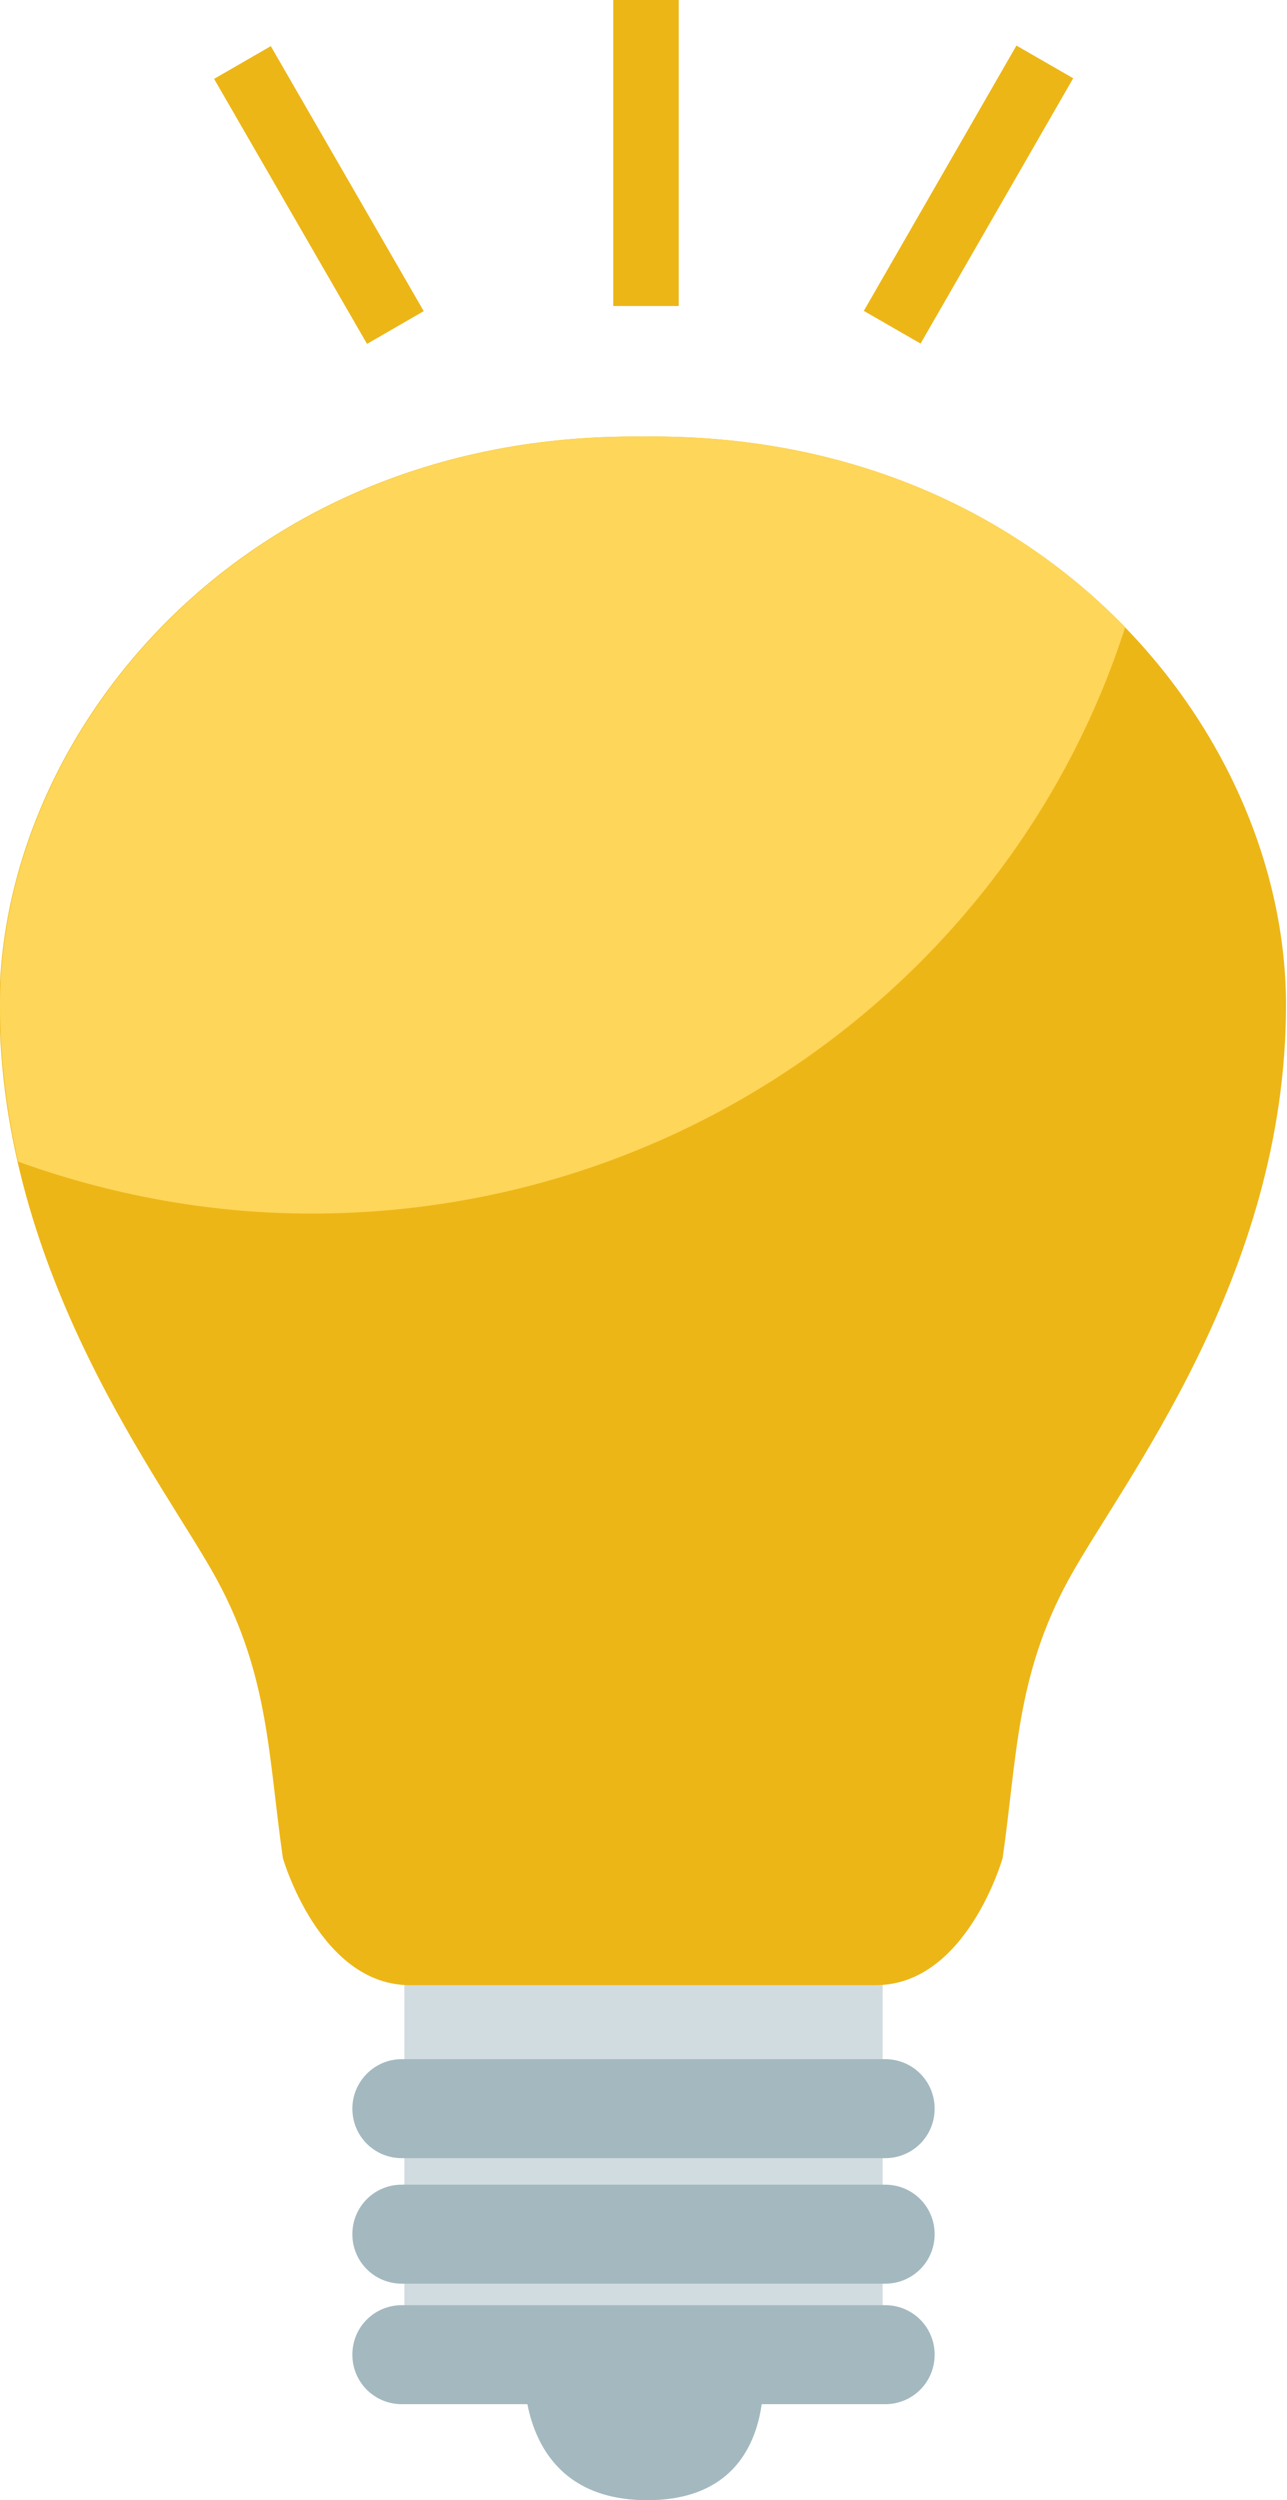
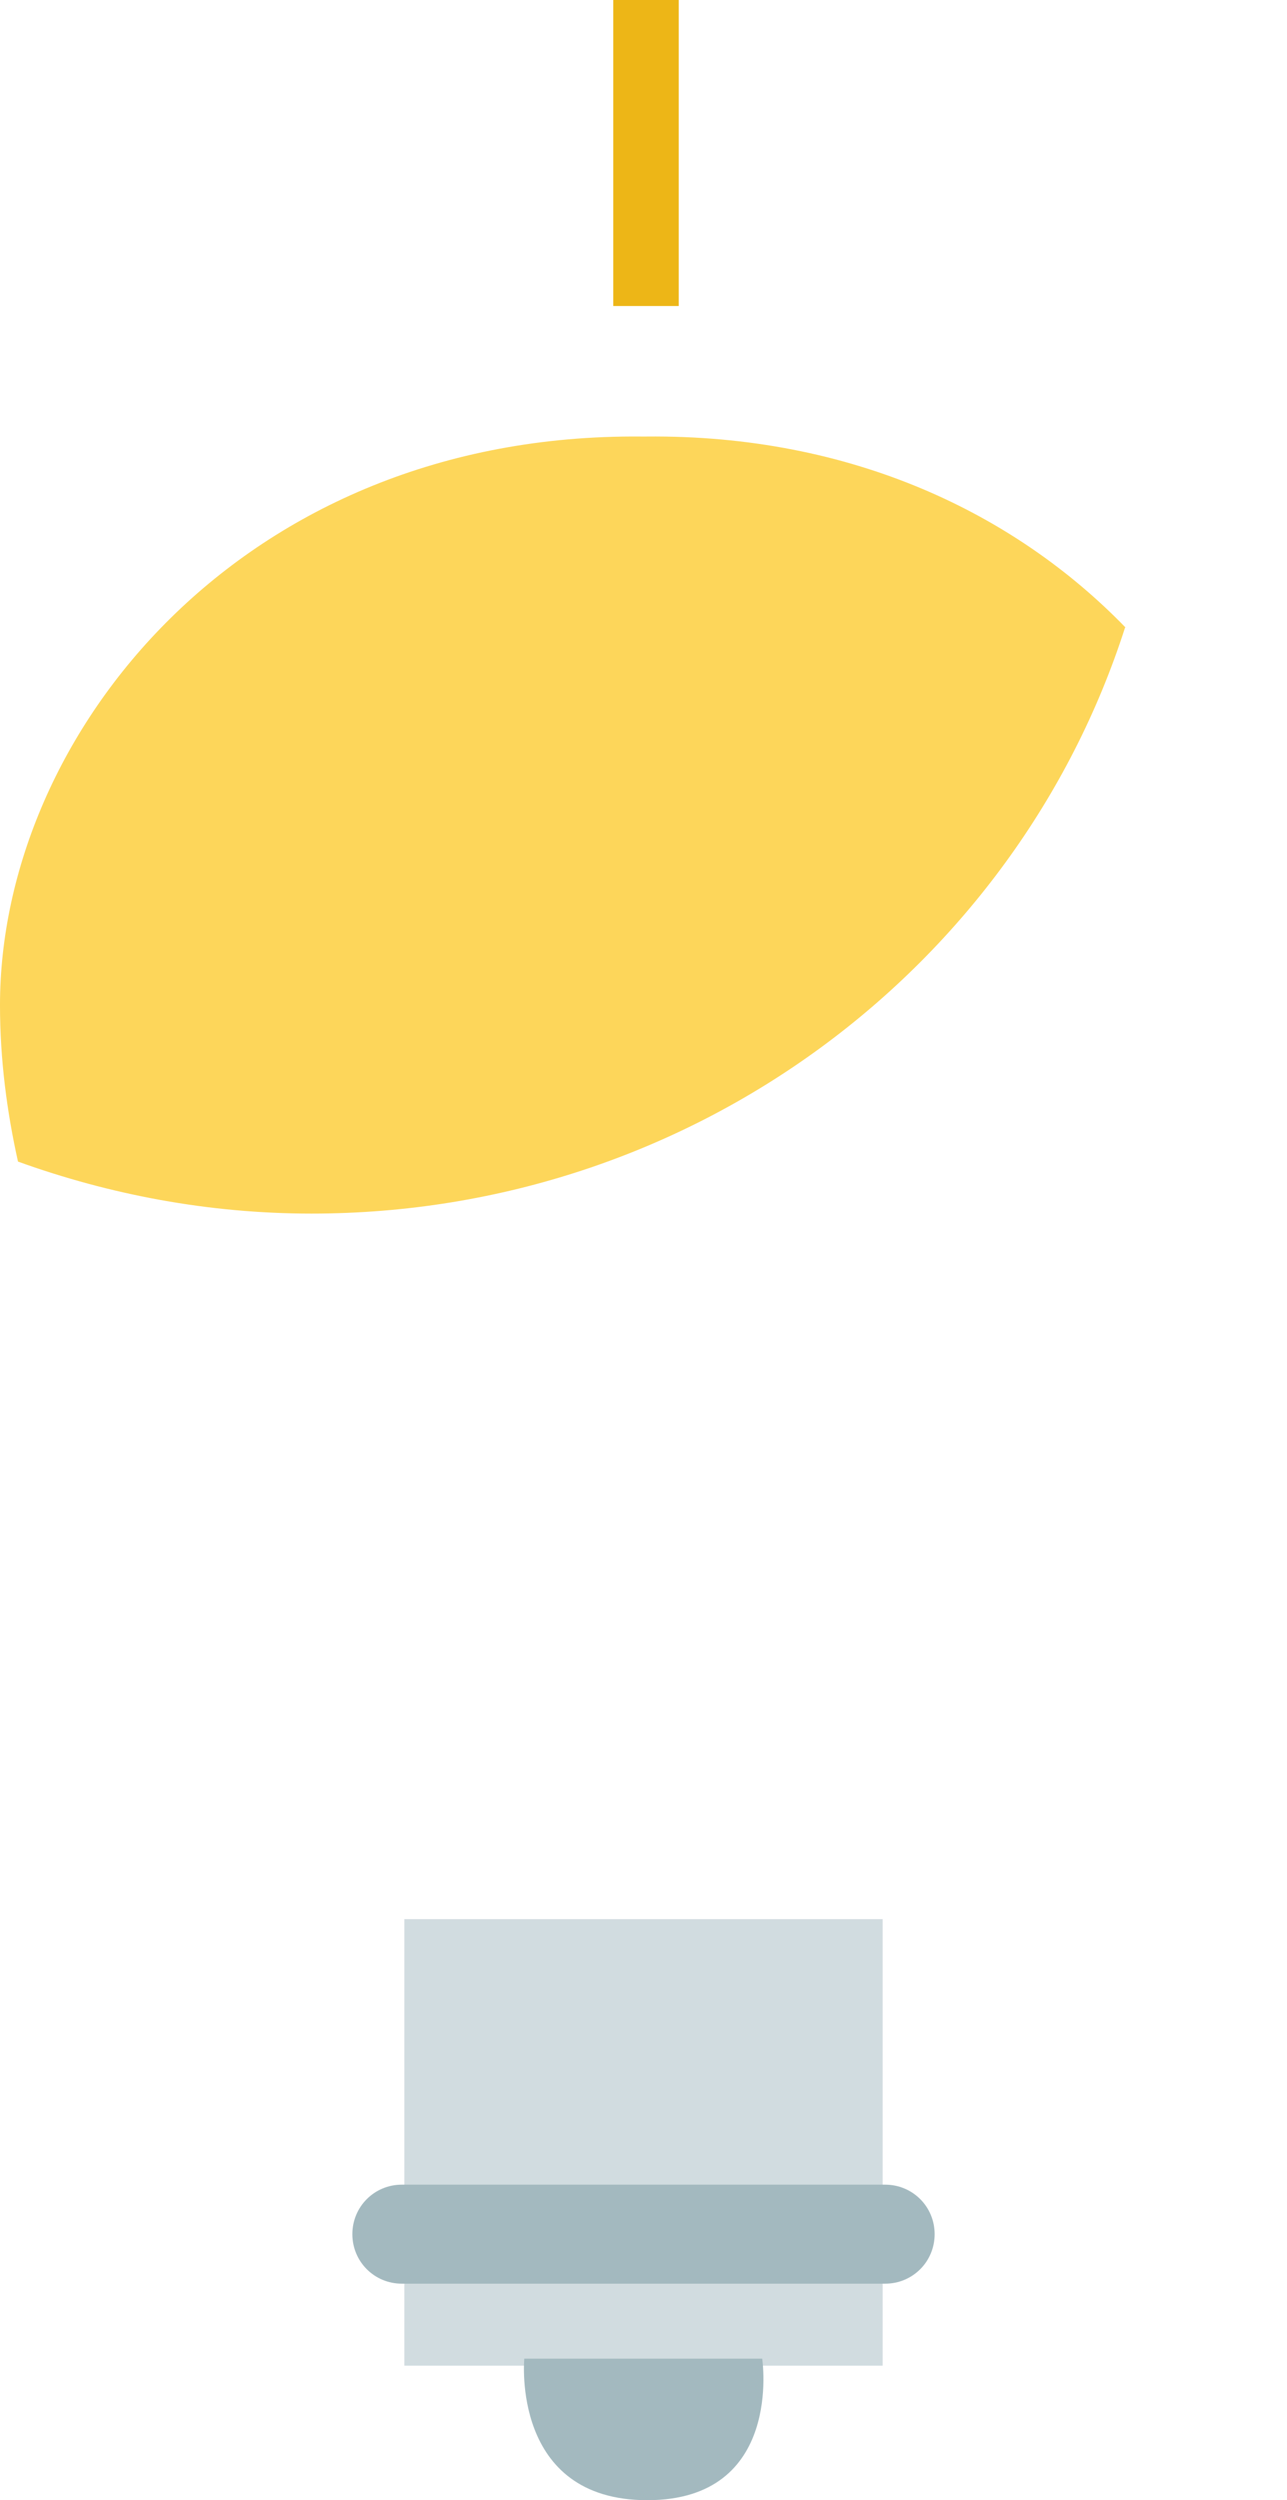
<svg xmlns="http://www.w3.org/2000/svg" viewBox="0 0 25.75 50">
  <path d="m12.27 0h1.31v6.12h-1.31z" fill="#edb617" />
-   <path d="m5.72.84h1.31v6.12h-1.31z" fill="#edb617" transform="matrix(.866 -.5 .5 .866 -1.09 3.71)" />
-   <path d="m16.32 3.24h6.12v1.31h-6.12z" fill="#edb617" transform="matrix(.499 -.867 .867 .499 6.33 18.75)" />
  <path d="m8.09 38.38h9.57v8.93h-9.57z" fill="#d1dce0" />
  <g fill="#a3b9bf">
-     <path d="m18.7 42.17c0 .55-.44.99-.99.99h-9.67c-.55 0-.99-.44-.99-.99 0-.54.44-.99.99-.99h9.67c.55 0 .99.44.99.99z" />
    <path d="m18.7 44.68c0 .55-.44.99-.99.99h-9.67c-.55 0-.99-.44-.99-.99 0-.55.44-.99.99-.99h9.67c.55 0 .99.44.99.99z" />
-     <path d="m18.7 47.09c0 .55-.44.99-.99.99h-9.67c-.55 0-.99-.44-.99-.99 0-.55.44-.99.99-.99h9.67c.55 0 .99.44.99.99z" />
    <path d="m10.49 47.17h4.76s.43 2.83-2.3 2.83-2.46-2.83-2.46-2.83z" />
  </g>
-   <path d="m12.92 8.73s-.03 0-.05 0-.03 0-.05 0c-7.99-.07-12.83 5.95-12.83 11.37s3.3 9.56 4.35 11.49c1.05 1.94 1.03 3.57 1.32 5.57 0 0 .73 2.54 2.54 2.54h9.32c1.82 0 2.54-2.54 2.54-2.54.29-1.99.26-3.63 1.32-5.57s4.35-6.05 4.35-11.49-4.84-11.45-12.83-11.37z" fill="#edb617" />
  <path d="m22.52 12.55c-2.21-2.28-5.48-3.86-9.59-3.82-.02 0-.03 0-.05 0s-.03 0-.05 0c-7.99-.07-12.83 5.95-12.83 11.37 0 1.1.14 2.14.36 3.13 1.83.66 3.81 1.04 5.87 1.04 7.63 0 14.1-4.93 16.28-11.72z" fill="#fdd65a" />
</svg>